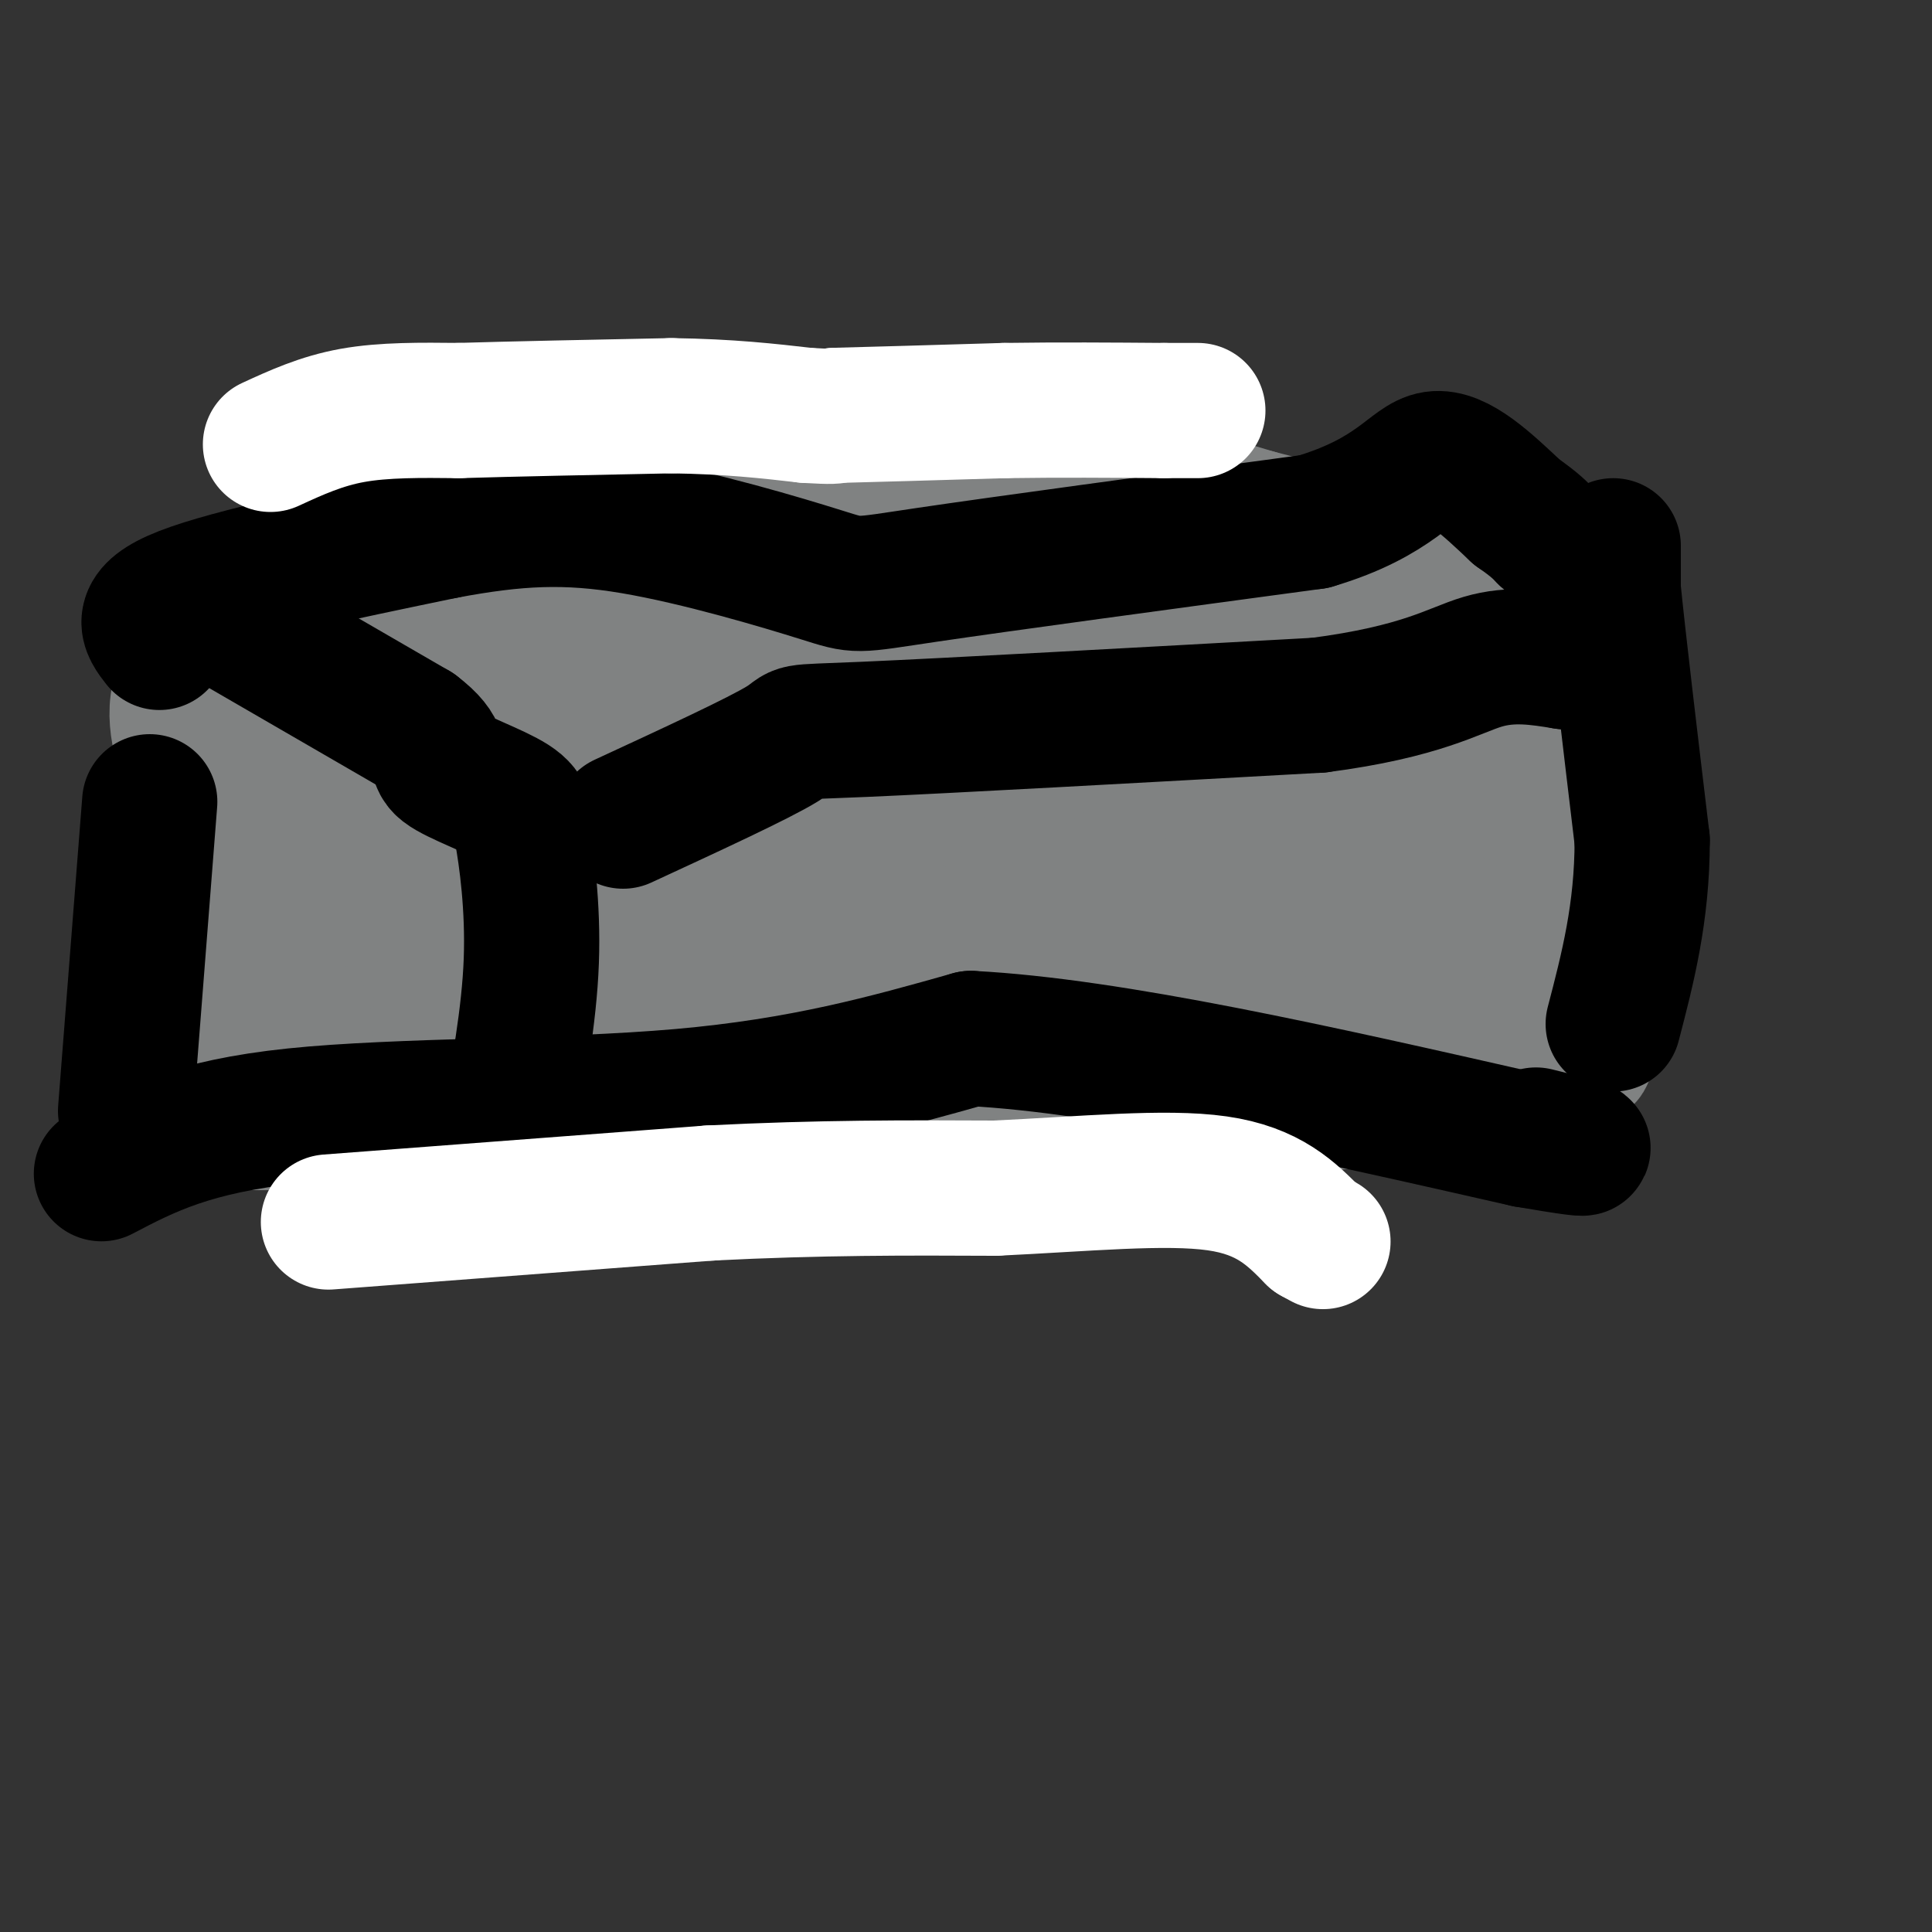
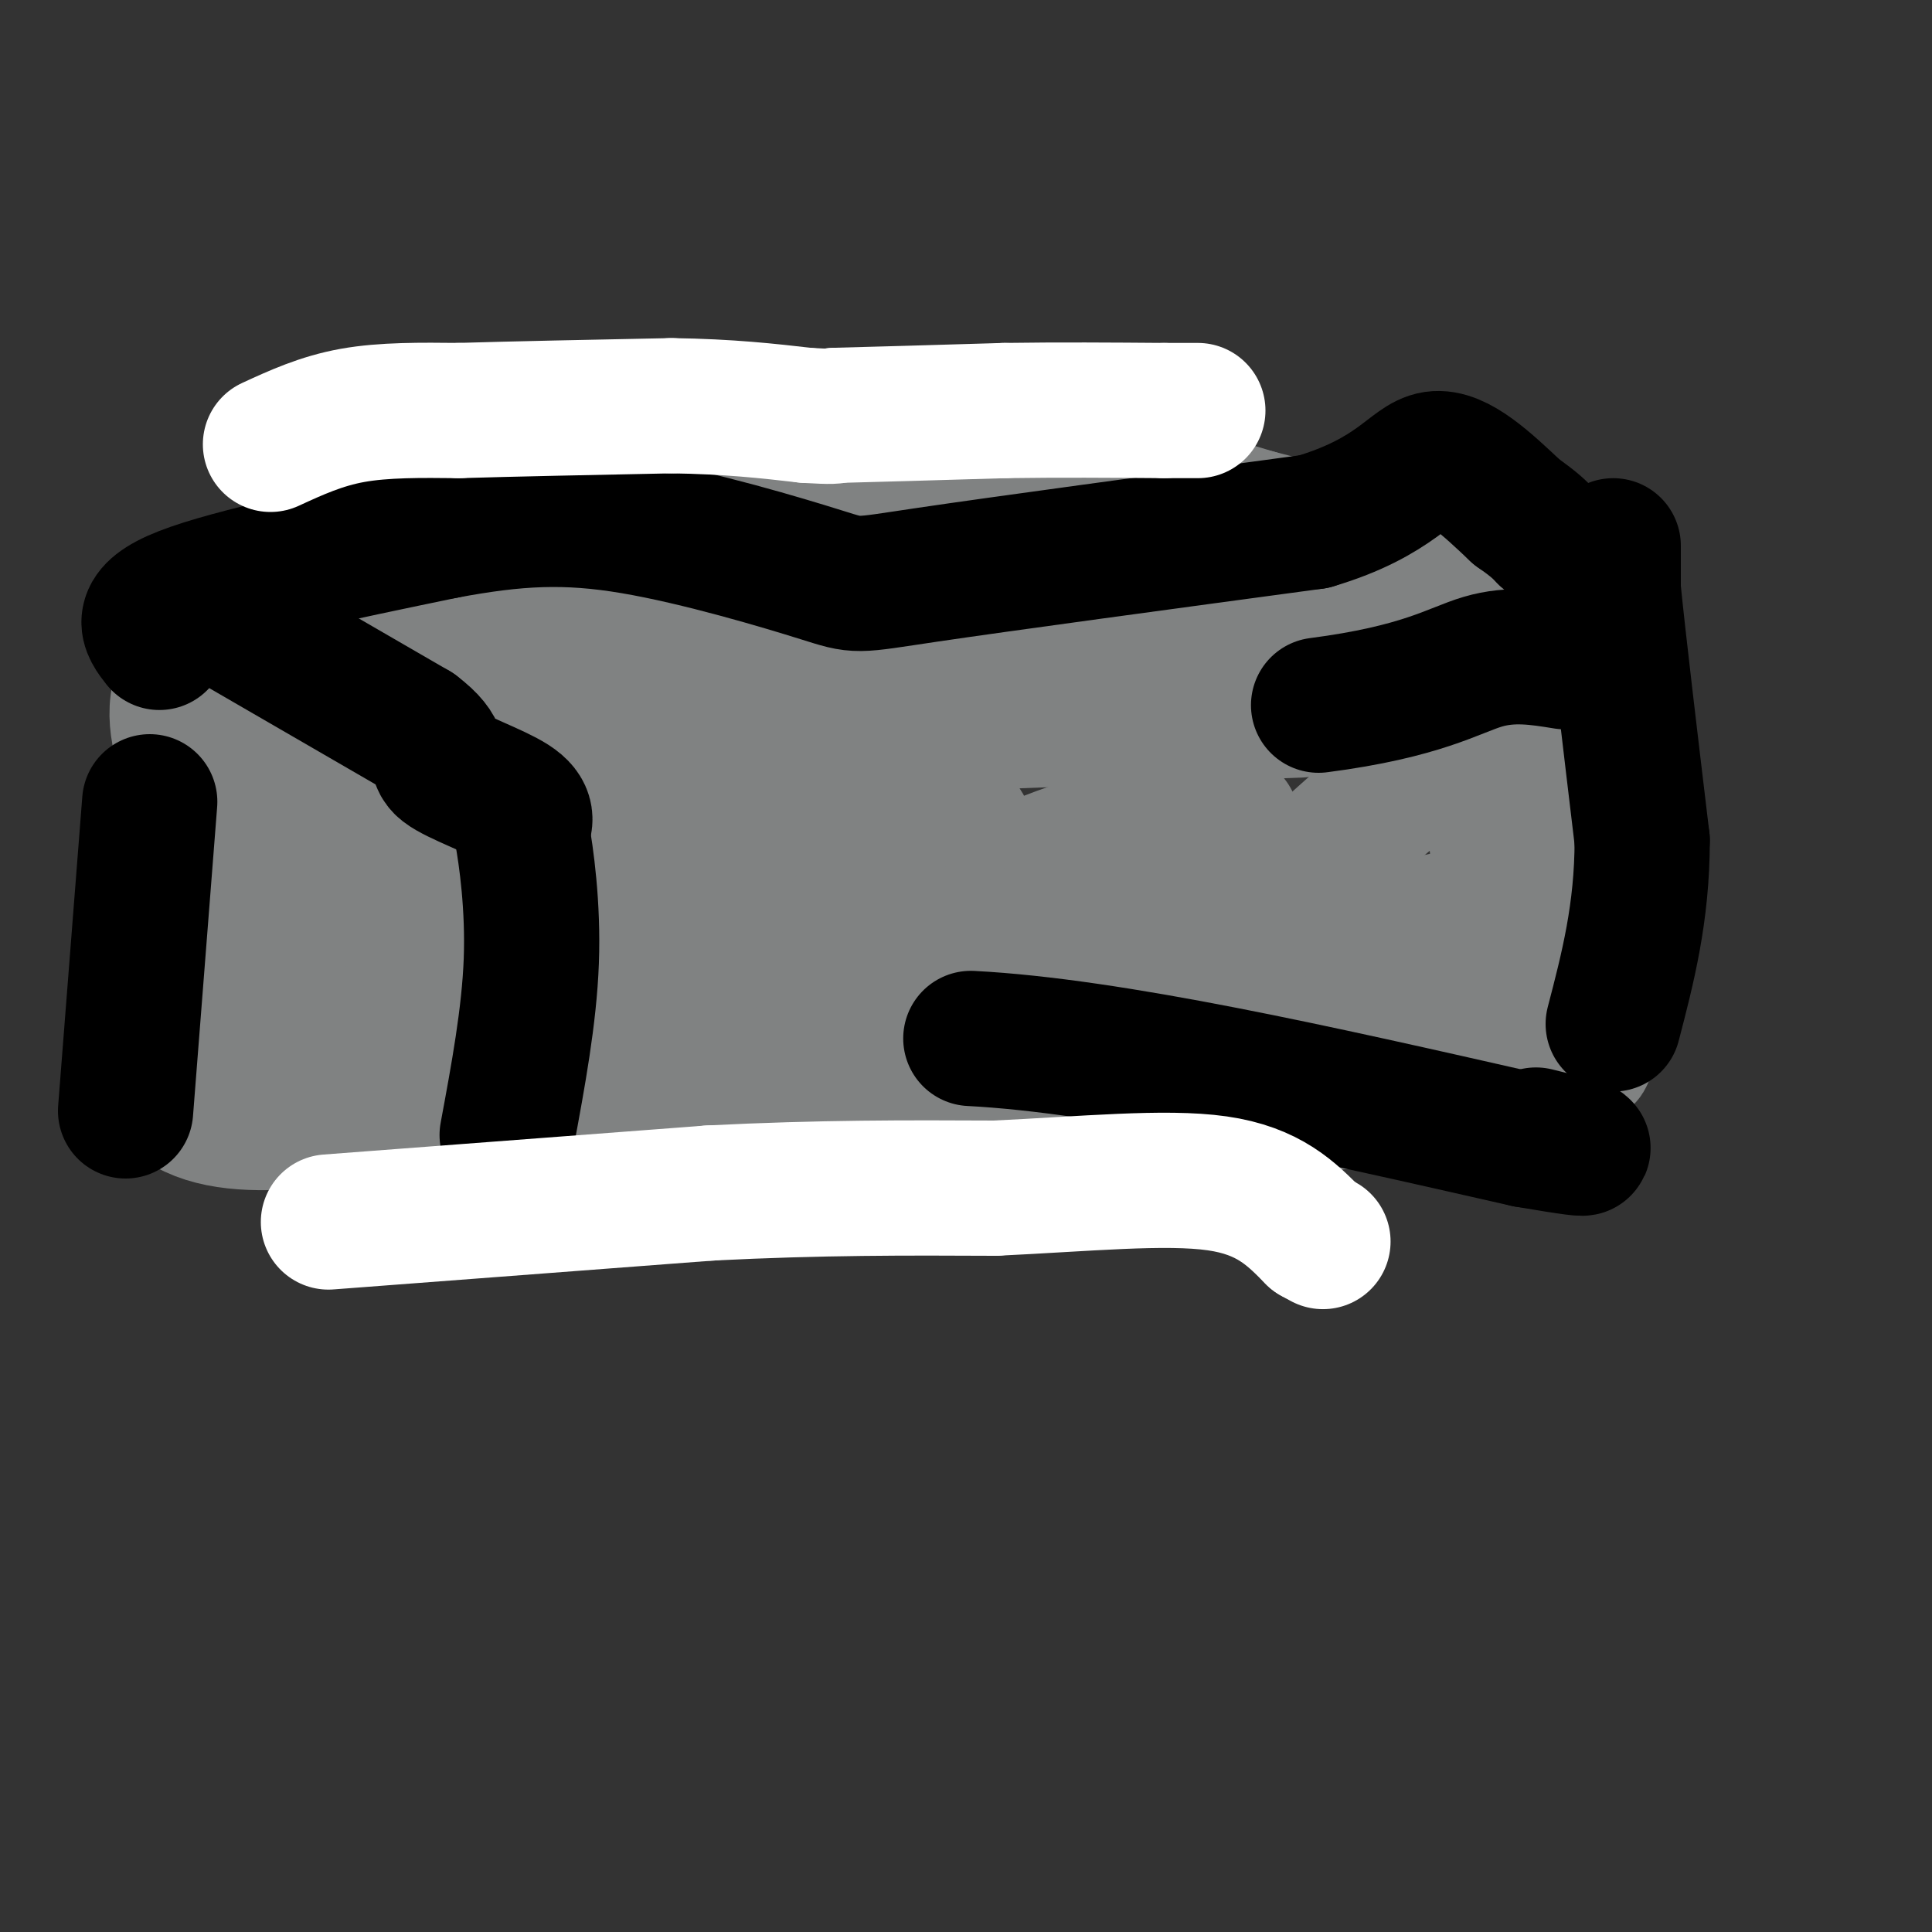
<svg xmlns="http://www.w3.org/2000/svg" viewBox="0 0 400 400" version="1.1">
  <rect x="0" y="0" width="400" height="400" fill="#333333" stroke="none" />
  <g fill="none" stroke="#808282" stroke-width="28" stroke-linecap="round" stroke-linejoin="round">
    <path d="M119,141c0.000,6.000 0.000,12.000 -5,27c-5.000,15.000 -15.000,39.000 -25,63" />
    <path d="M89,231c-0.845,7.988 9.542,-3.542 25,-6c15.458,-2.458 35.988,4.155 45,4c9.012,-0.155 6.506,-7.077 4,-14" />
    <path d="M163,215c2.036,-13.024 5.125,-38.583 4,-52c-1.125,-13.417 -6.464,-14.690 -10,-16c-3.536,-1.310 -5.268,-2.655 -7,-4" />
    <path d="M150,143c-3.444,-2.489 -8.556,-6.711 -13,-8c-4.444,-1.289 -8.222,0.356 -12,2" />
    <path d="M125,137c0.089,1.422 6.311,3.978 6,15c-0.311,11.022 -7.156,30.511 -14,50" />
    <path d="M117,202c-2.309,8.399 -1.083,4.396 2,2c3.083,-2.396 8.022,-3.183 10,-6c1.978,-2.817 0.994,-7.662 3,-12c2.006,-4.338 7.003,-8.169 12,-12" />
    <path d="M144,174c2.667,-3.467 3.333,-6.133 2,-2c-1.333,4.133 -4.667,15.067 -8,26" />
    <path d="M138,198c-1.733,8.089 -2.067,15.311 -1,7c1.067,-8.311 3.533,-32.156 6,-56" />
    <path d="M143,149c-4.756,-12.000 -19.644,-14.000 -26,-16c-6.356,-2.000 -4.178,-4.000 -2,-6" />
    <path d="M115,127c6.356,-2.267 23.244,-4.933 38,-6c14.756,-1.067 27.378,-0.533 40,0" />
    <path d="M193,121c24.311,3.200 65.089,11.200 88,13c22.911,1.800 27.956,-2.600 33,-7" />
    <path d="M314,127c7.500,-1.000 9.750,0.000 12,1" />
    <path d="M326,128c2.333,12.833 2.167,44.417 2,76" />
    <path d="M328,204c0.489,15.067 0.711,14.733 0,15c-0.711,0.267 -2.356,1.133 -4,2" />
    <path d="M324,221c-14.222,2.578 -47.778,8.022 -75,10c-27.222,1.978 -48.111,0.489 -69,-1" />
    <path d="M180,230c-18.440,0.143 -30.042,1.000 -31,-1c-0.958,-2.000 8.726,-6.857 18,-9c9.274,-2.143 18.137,-1.571 27,-1" />
    <path d="M194,219c8.142,-0.429 14.997,-1.002 25,0c10.003,1.002 23.155,3.577 24,6c0.845,2.423 -10.616,4.692 -27,6c-16.384,1.308 -37.692,1.654 -59,2" />
    <path d="M157,233c-20.000,-0.500 -40.500,-2.750 -61,-5" />
    <path d="M96,228c-12.600,-0.422 -13.600,1.022 -14,0c-0.400,-1.022 -0.200,-4.511 0,-8" />
    <path d="M82,220c0.067,-5.360 0.233,-14.759 2,-25c1.767,-10.241 5.133,-21.322 8,-30c2.867,-8.678 5.233,-14.952 7,-19c1.767,-4.048 2.933,-5.871 5,-7c2.067,-1.129 5.033,-1.565 8,-2" />
    <path d="M112,137c0.871,-1.279 -0.952,-3.477 7,-1c7.952,2.477 25.679,9.628 32,13c6.321,3.372 1.234,2.963 19,2c17.766,-0.963 58.383,-2.482 99,-4" />
-     <path d="M269,147c22.764,-1.404 30.174,-2.912 11,0c-19.174,2.912 -64.931,10.246 -99,13c-34.069,2.754 -56.448,0.930 -72,-3c-15.552,-3.930 -24.276,-9.965 -33,-16" />
    <path d="M76,141c-8.244,-3.511 -12.356,-4.289 3,-4c15.356,0.289 50.178,1.644 85,3" />
    <path d="M164,140c21.356,1.489 32.244,3.711 28,0c-4.244,-3.711 -23.622,-13.356 -43,-23" />
    <path d="M149,117c-16.012,-6.690 -34.542,-11.917 -45,-14c-10.458,-2.083 -12.845,-1.024 -19,4c-6.155,5.024 -16.077,14.012 -26,23" />
    <path d="M59,130c9.422,1.400 45.978,-6.600 59,-10c13.022,-3.400 2.511,-2.200 -8,-1" />
    <path d="M110,119c-4.623,-0.502 -12.181,-1.256 -15,-2c-2.819,-0.744 -0.900,-1.478 0,-3c0.900,-1.522 0.781,-3.833 5,-7c4.219,-3.167 12.777,-7.191 19,-9c6.223,-1.809 10.112,-1.405 14,-1" />
    <path d="M133,97c13.833,0.333 41.417,1.667 69,3" />
    <path d="M202,100c16.156,0.156 22.044,-0.956 30,0c7.956,0.956 17.978,3.978 28,7" />
    <path d="M260,107c12.444,3.222 29.556,7.778 42,10c12.444,2.222 20.222,2.111 28,2" />
    <path d="M330,119c-21.156,0.933 -88.044,2.267 -124,4c-35.956,1.733 -40.978,3.867 -46,6" />
    <path d="M160,129c-11.733,1.556 -18.067,2.444 -33,2c-14.933,-0.444 -38.467,-2.222 -62,-4" />
    <path d="M65,127c-10.619,-1.167 -6.167,-2.083 -9,0c-2.833,2.083 -12.952,7.167 -17,13c-4.048,5.833 -2.024,12.417 0,19" />
    <path d="M39,159c-0.833,14.167 -2.917,40.083 -5,66" />
    <path d="M34,225c8.167,11.500 31.083,7.250 54,3" />
    <path d="M88,228c8.044,-6.556 1.156,-24.444 -3,-36c-4.156,-11.556 -5.578,-16.778 -7,-22" />
    <path d="M78,170c-2.262,-4.845 -4.417,-5.958 -6,-9c-1.583,-3.042 -2.595,-8.012 -4,0c-1.405,8.012 -3.202,29.006 -5,50" />
    <path d="M63,211c-1.743,8.699 -3.601,5.445 -5,4c-1.399,-1.445 -2.338,-1.081 -4,-6c-1.662,-4.919 -4.046,-15.120 -4,-28c0.046,-12.880 2.523,-28.440 5,-44" />
    <path d="M55,137c4.333,-7.833 12.667,-5.417 21,-3" />
    <path d="M143,156c4.577,-1.057 9.155,-2.115 19,0c9.845,2.115 24.959,7.402 32,11c7.041,3.598 6.011,5.507 6,7c-0.011,1.493 0.997,2.569 0,6c-0.997,3.431 -3.998,9.215 -7,15" />
    <path d="M193,195c-3.000,0.667 -7.000,-5.167 -11,-11" />
    <path d="M182,184c-3.153,-0.486 -5.536,3.797 -6,8c-0.464,4.203 0.990,8.324 0,11c-0.990,2.676 -4.426,3.907 8,5c12.426,1.093 40.713,2.046 69,3" />
    <path d="M253,211c19.333,0.500 33.167,0.250 47,0" />
    <path d="M300,211c9.857,-1.345 11.000,-4.708 12,-5c1.000,-0.292 1.857,2.488 1,-6c-0.857,-8.488 -3.429,-28.244 -6,-48" />
    <path d="M307,152c-13.289,3.644 -43.511,36.756 -61,49c-17.489,12.244 -22.244,3.622 -27,-5" />
    <path d="M219,196c-5.712,-2.492 -6.492,-6.223 -7,-9c-0.508,-2.777 -0.744,-4.600 0,-6c0.744,-1.400 2.470,-2.377 10,-5c7.530,-2.623 20.866,-6.892 28,-6c7.134,0.892 8.067,6.946 9,13" />
    <path d="M259,183c-4.279,3.890 -19.477,7.115 -31,10c-11.523,2.885 -19.372,5.431 -15,1c4.372,-4.431 20.963,-15.837 30,-21c9.037,-5.163 10.518,-4.081 12,-3" />
-     <path d="M255,170c8.089,-0.822 22.311,-1.378 28,2c5.689,3.378 2.844,10.689 0,18" />
    <path d="M283,190c-0.800,3.867 -2.800,4.533 0,4c2.800,-0.533 10.400,-2.267 18,-4" />
  </g>
  <g fill="none" stroke="#000000" stroke-width="28" stroke-linecap="round" stroke-linejoin="round">
    <path d="M48,129c0.000,0.000 38.000,22.000 38,22" />
    <path d="M86,151c6.429,4.869 3.500,6.042 6,8c2.500,1.958 10.429,4.702 14,7c3.571,2.298 2.786,4.149 2,6" />
    <path d="M108,172c0.978,5.333 2.422,15.667 2,27c-0.422,11.333 -2.711,23.667 -5,36" />
-     <path d="M129,170c14.133,-6.533 28.267,-13.067 33,-16c4.733,-2.933 0.067,-2.267 17,-3c16.933,-0.733 55.467,-2.867 94,-5" />
    <path d="M273,146c21.422,-2.778 27.978,-7.222 34,-9c6.022,-1.778 11.511,-0.889 17,0" />
-     <path d="M324,137c4.500,-0.833 7.250,-2.917 10,-5" />
    <path d="M334,113c0.000,0.000 0.000,9.000 0,9" />
    <path d="M334,122c1.000,10.167 3.500,31.083 6,52" />
    <path d="M340,174c0.000,15.000 -3.000,26.500 -6,38" />
-     <path d="M21,243c9.333,-4.889 18.667,-9.778 40,-12c21.333,-2.222 54.667,-1.778 80,-4c25.333,-2.222 42.667,-7.111 60,-12" />
    <path d="M201,215c29.167,1.500 72.083,11.250 115,21" />
    <path d="M316,236c19.500,3.333 10.750,1.167 2,-1" />
    <path d="M31,166c0.000,0.000 -5.000,64.000 -5,64" />
    <path d="M33,133c-2.417,-3.083 -4.833,-6.167 5,-10c9.833,-3.833 31.917,-8.417 54,-13" />
    <path d="M92,110c14.919,-2.809 25.215,-3.330 39,-1c13.785,2.330 31.057,7.512 39,10c7.943,2.488 6.555,2.282 22,0c15.445,-2.282 47.722,-6.641 80,-11" />
    <path d="M272,108c17.244,-5.089 20.356,-12.311 25,-13c4.644,-0.689 10.822,5.156 17,11" />
    <path d="M314,106c3.833,2.667 4.917,3.833 6,5" />
  </g>
  <g fill="none" stroke="#ffffff" stroke-width="28" stroke-linecap="round" stroke-linejoin="round">
    <path d="M56,92c5.250,-2.417 10.500,-4.833 17,-6c6.500,-1.167 14.250,-1.083 22,-1" />
    <path d="M95,85c11.000,-0.333 27.500,-0.667 44,-1" />
    <path d="M139,84c12.000,0.167 20.000,1.083 28,2" />
    <path d="M167,86c5.667,0.333 5.833,0.167 6,0" />
    <path d="M173,86c6.833,-0.167 20.917,-0.583 35,-1" />
    <path d="M208,85c11.333,-0.167 22.167,-0.083 33,0" />
    <path d="M241,85c6.667,0.000 6.833,0.000 7,0" />
    <path d="M68,253c0.000,0.000 79.000,-6.000 79,-6" />
    <path d="M147,247c23.000,-1.167 41.000,-1.083 59,-1" />
    <path d="M206,246c18.511,-0.867 35.289,-2.533 46,-1c10.711,1.533 15.356,6.267 20,11" />
    <path d="M272,256c3.333,1.833 1.667,0.917 0,0" />
  </g>
</svg>